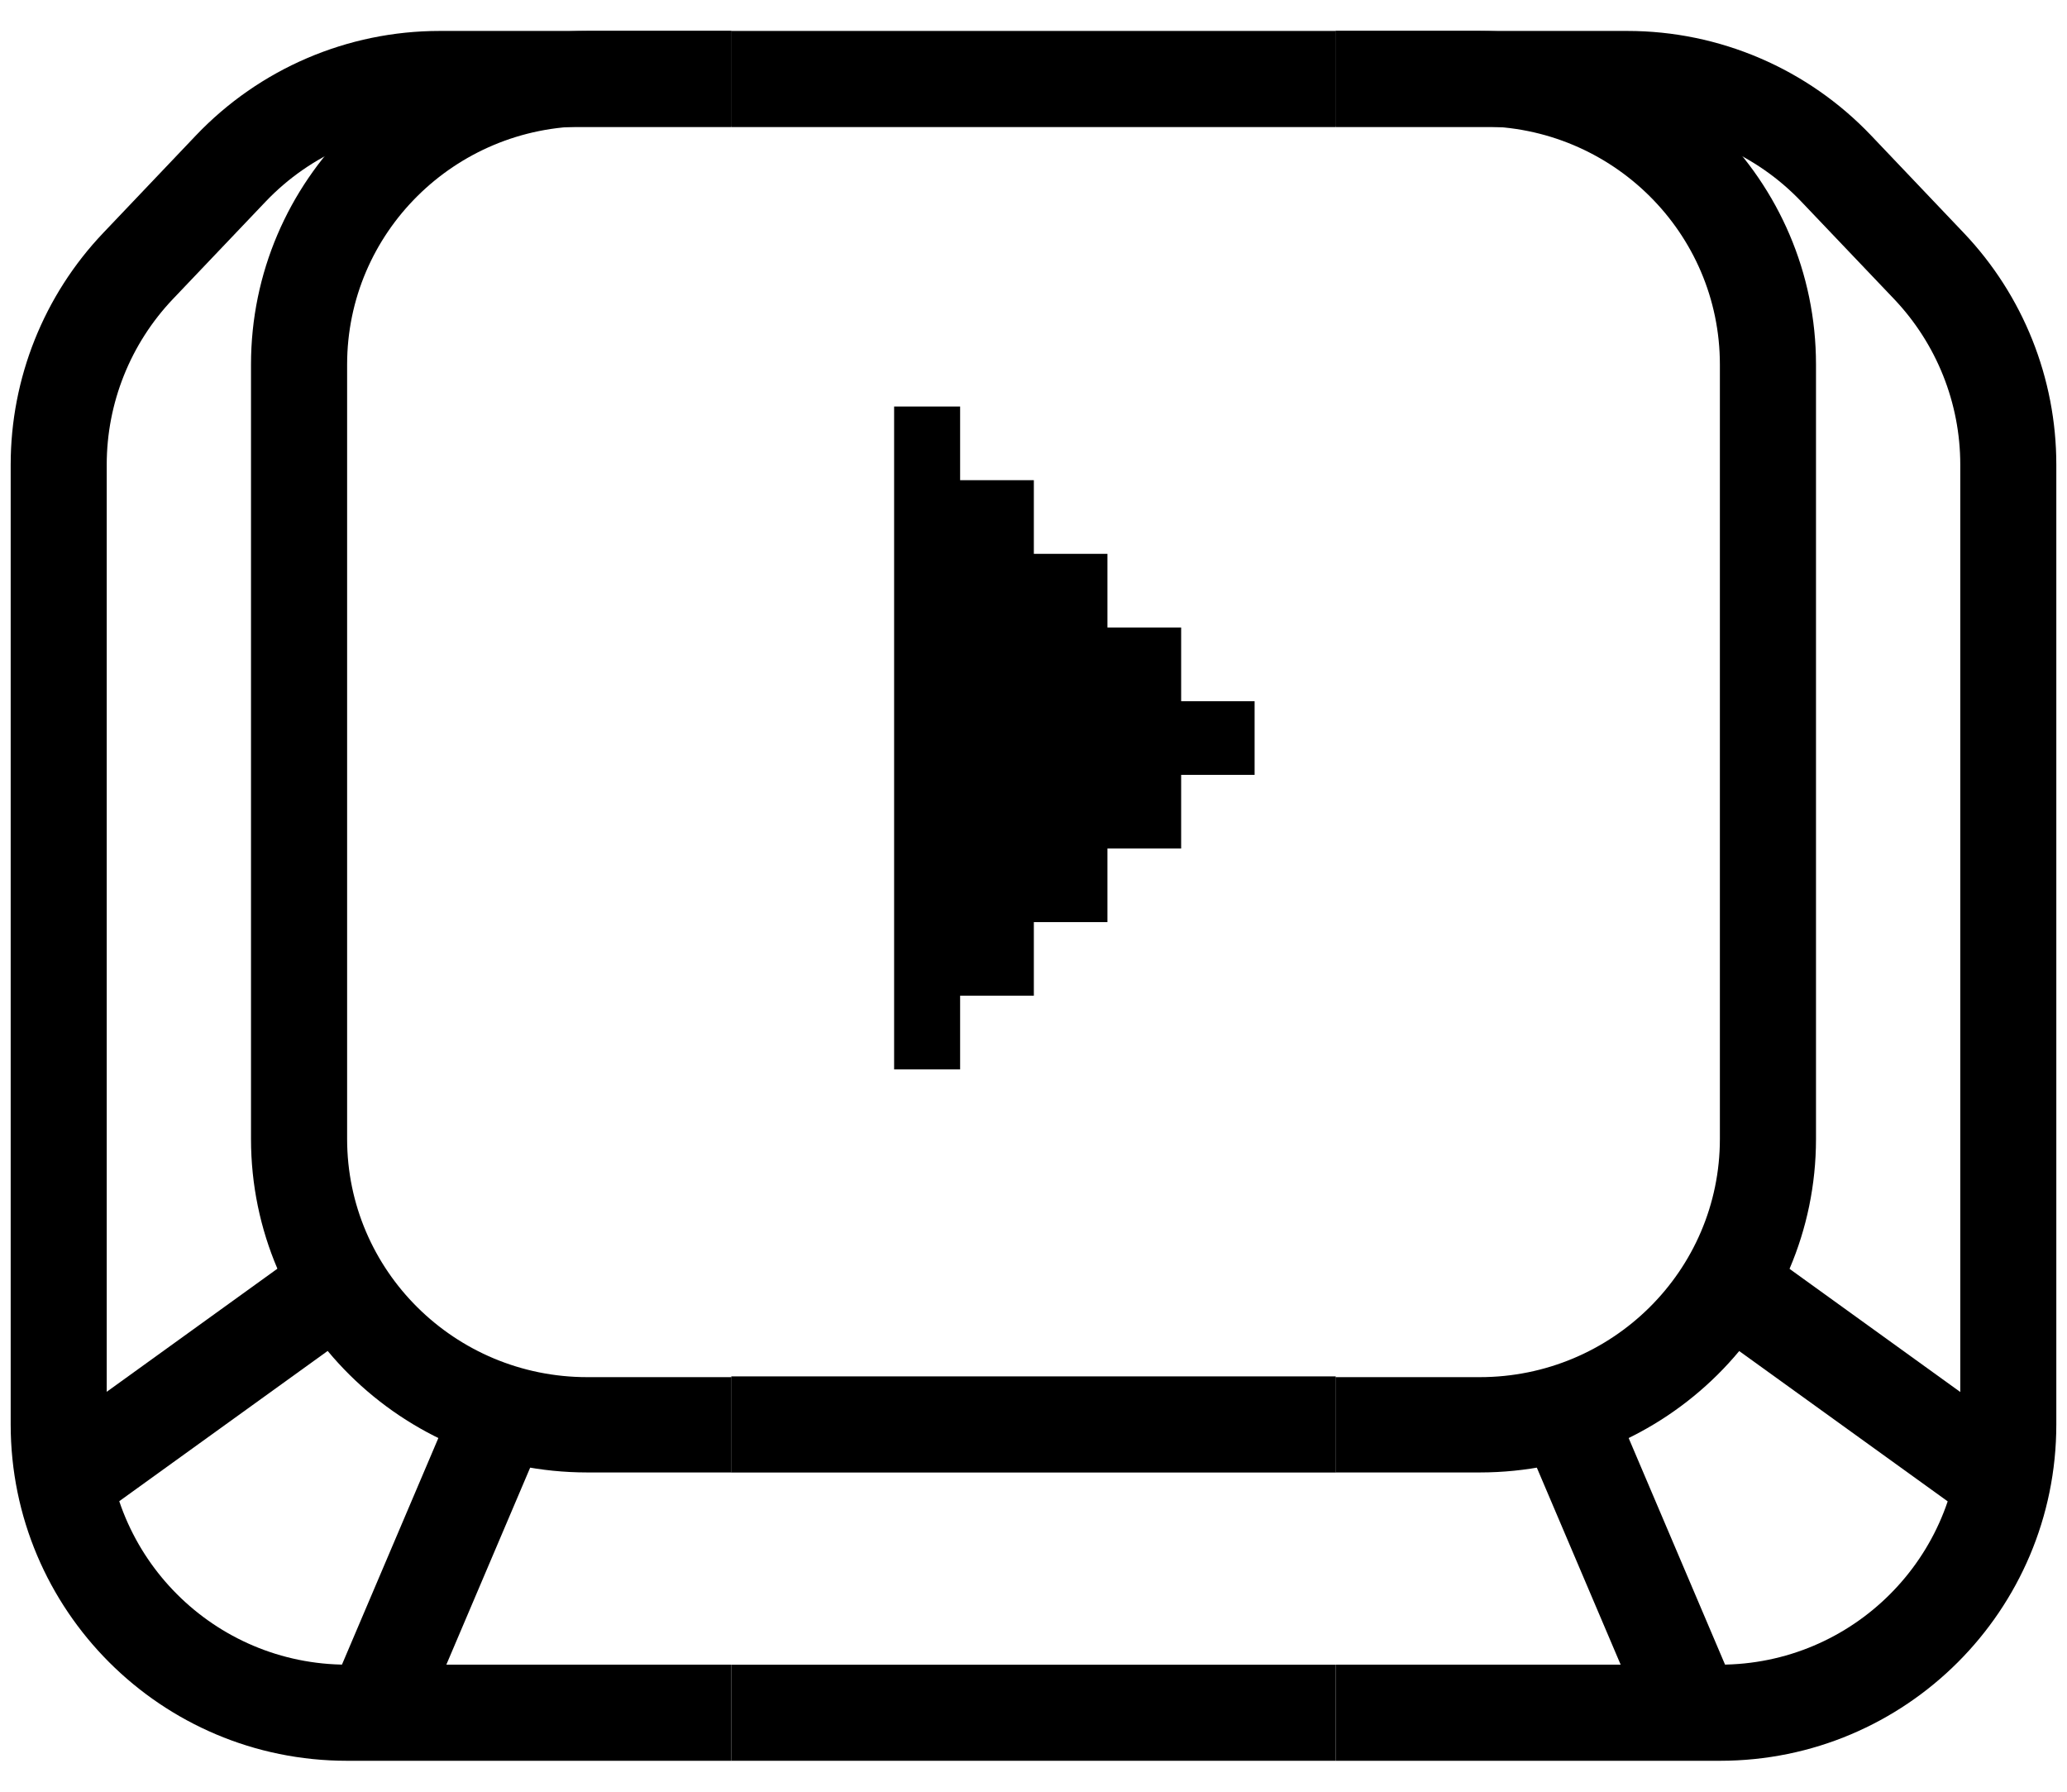
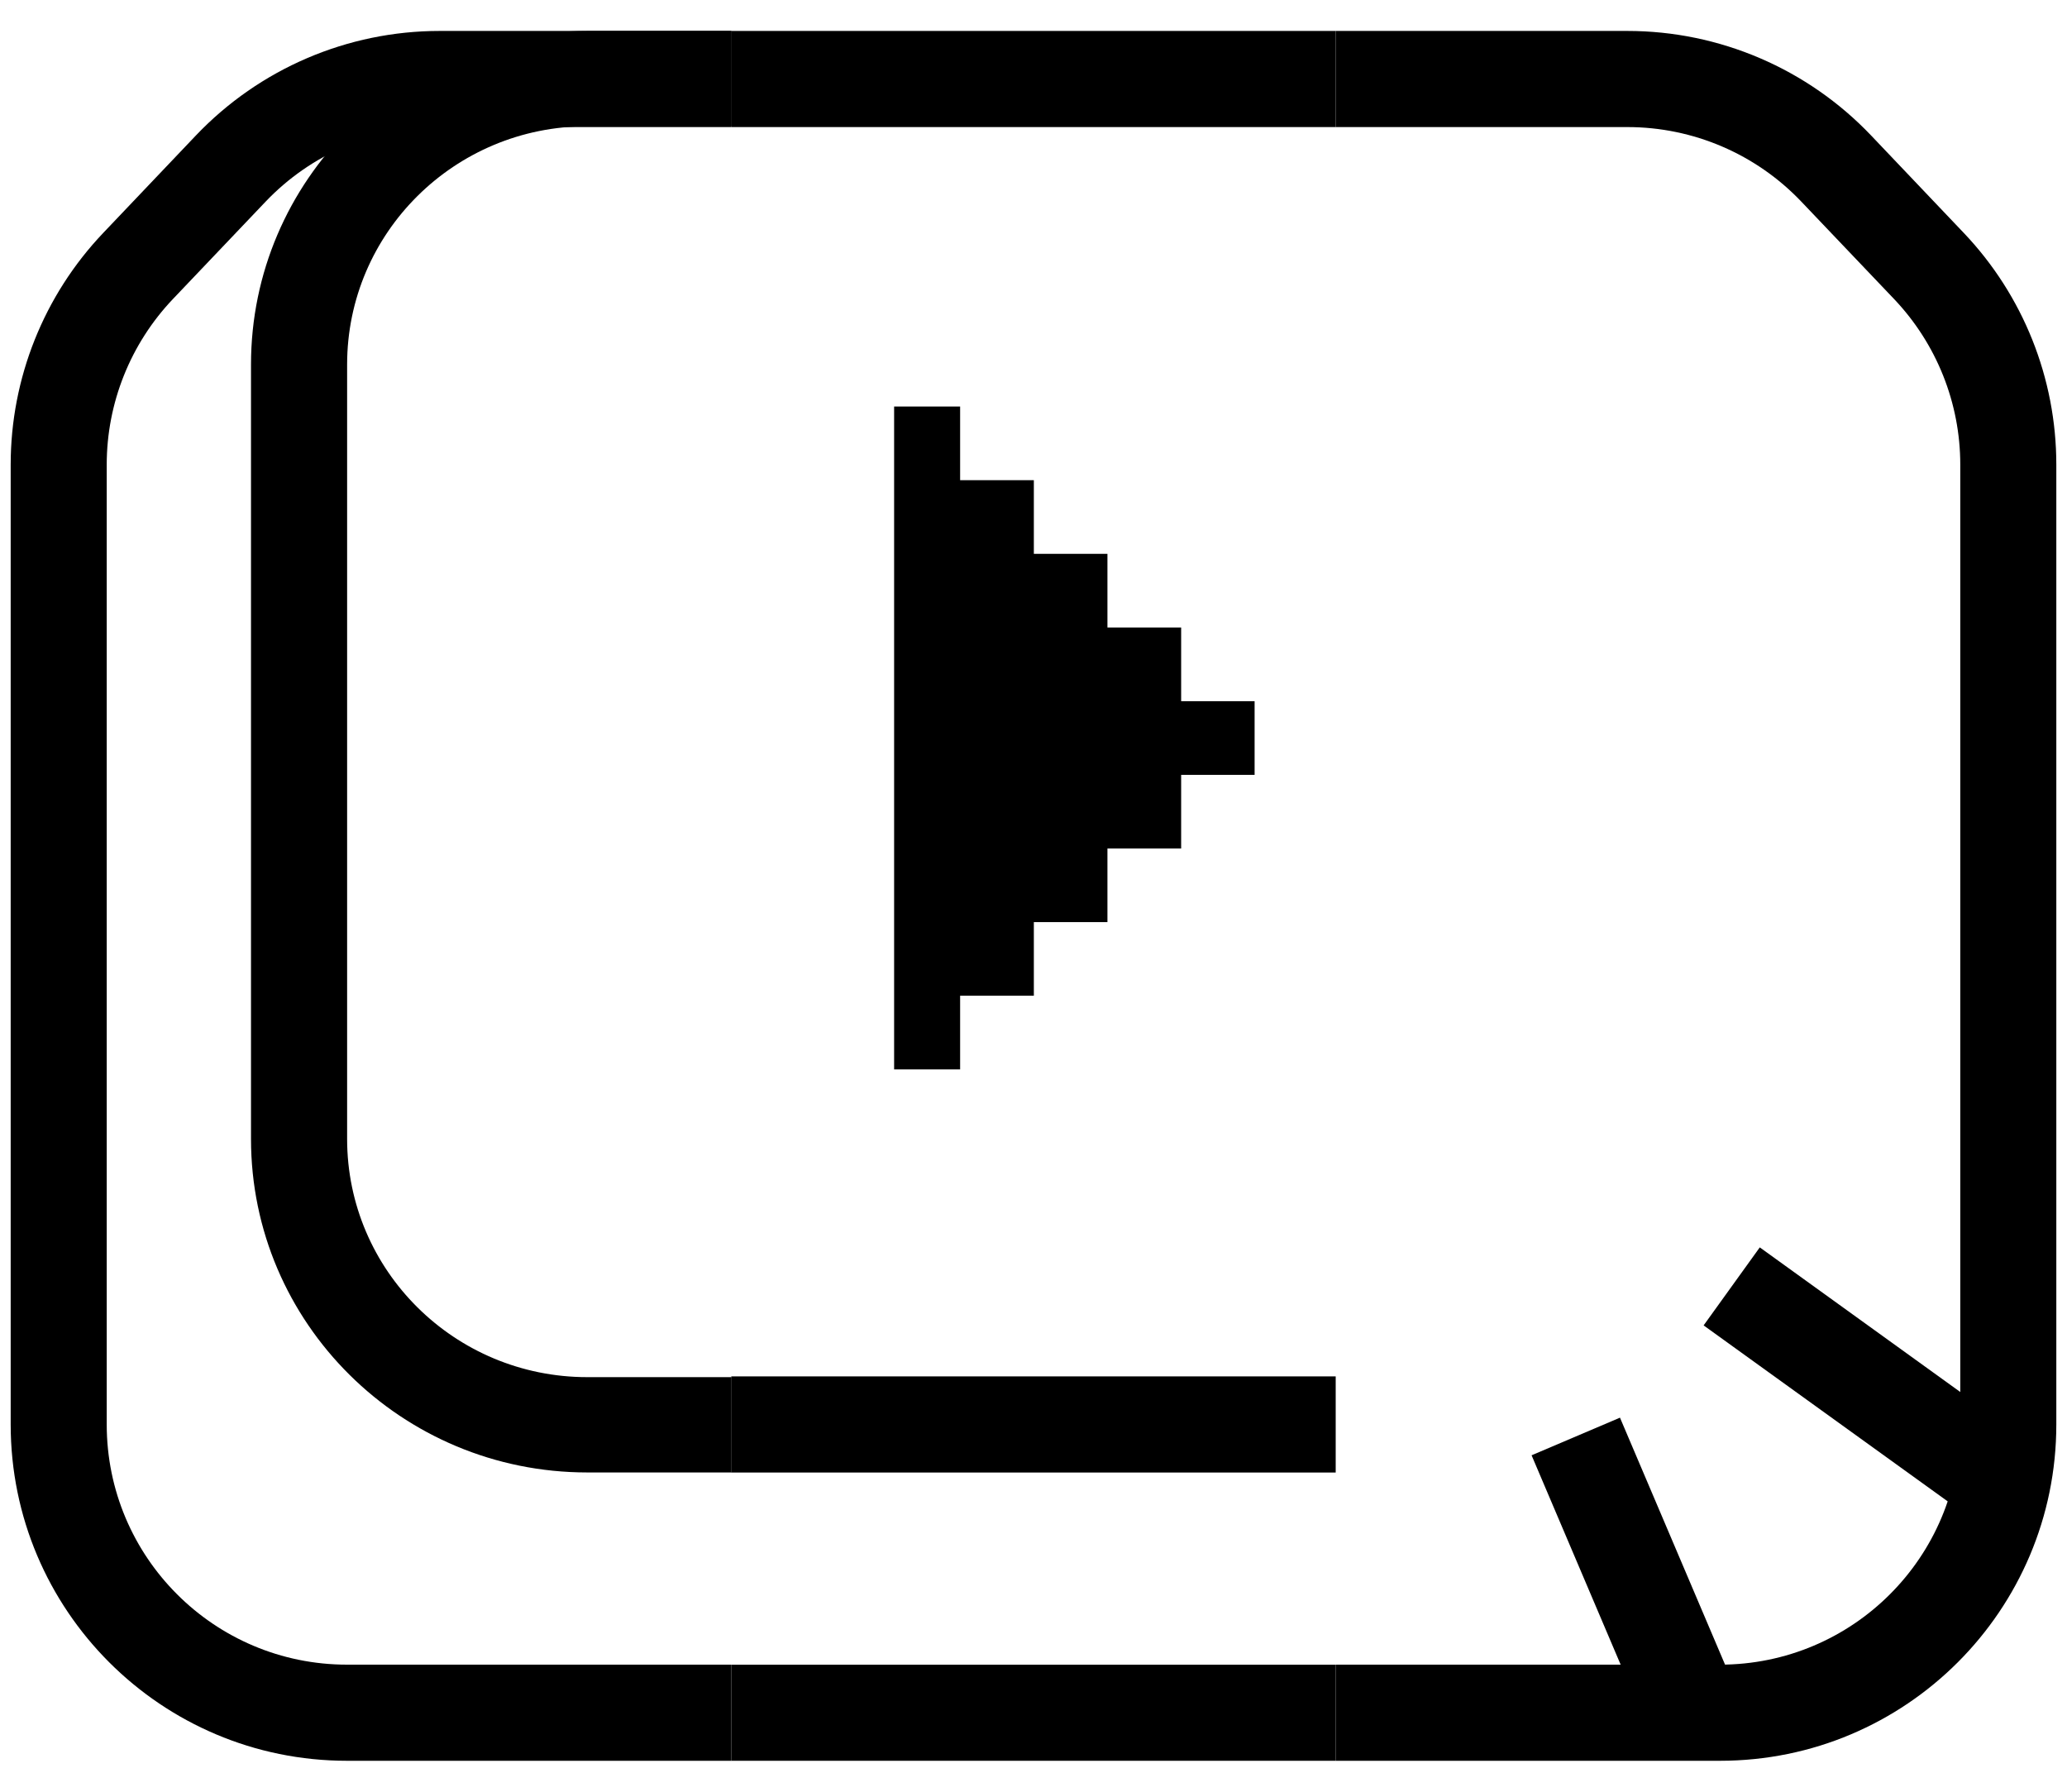
<svg xmlns="http://www.w3.org/2000/svg" width="30" height="26" viewBox="0 0 30 26" fill="none">
  <path fill-rule="evenodd" clip-rule="evenodd" d="M6.38 1.844C5.425 1.844 4.513 2.235 3.854 2.927L2.51 4.339C1.893 4.988 1.549 5.848 1.549 6.743L1.549 20.67C1.549 22.596 3.11 24.156 5.036 24.156H10.614V25.551H5.036C2.34 25.551 0.155 23.366 0.155 20.67L0.155 6.743C0.155 5.49 0.636 4.285 1.5 3.378L2.844 1.965C3.766 0.997 5.044 0.449 6.38 0.449L10.614 0.449V1.844L6.38 1.844Z" fill="black" />
-   <path fill-rule="evenodd" clip-rule="evenodd" d="M4.745 24.668L6.488 20.572L7.771 21.118L6.028 25.214L4.745 24.668Z" fill="black" />
-   <path fill-rule="evenodd" clip-rule="evenodd" d="M0.794 20.741L4.455 18.101L5.27 19.233L1.609 21.872L0.794 20.741Z" fill="black" />
  <path fill-rule="evenodd" clip-rule="evenodd" d="M8.524 1.832C6.598 1.832 5.038 3.38 5.038 5.29V16.527C5.038 18.436 6.598 19.984 8.524 19.984H10.616V21.367H8.524C5.828 21.367 3.643 19.2 3.643 16.527L3.643 5.29C3.643 2.616 5.828 0.449 8.524 0.449L10.616 0.449V1.832L8.524 1.832Z" fill="black" />
  <path fill-rule="evenodd" clip-rule="evenodd" d="M19.386 1.844L10.614 1.844V0.449L19.386 0.449V1.844Z" fill="black" />
  <g clip-path="url(#clip0_187_37635)">
    <path d="M11.797 4.832V16.587H12.867V15.518H13.935V14.449H15.005V13.381H16.073L16.073 13.38V12.313H17.143V11.244H18.209V10.175C17.853 10.176 17.498 10.175 17.143 10.175V9.106H16.073V8.037H15.005V6.968H13.935V5.899H12.867V4.832L11.797 4.832Z" fill="black" />
  </g>
  <path fill-rule="evenodd" clip-rule="evenodd" d="M19.386 21.368H10.614V19.973H19.386V21.368Z" fill="black" />
  <path fill-rule="evenodd" clip-rule="evenodd" d="M19.386 25.551H10.614V24.157H19.386V25.551Z" fill="black" />
  <path fill-rule="evenodd" clip-rule="evenodd" d="M23.62 1.844C24.575 1.844 25.487 2.235 26.145 2.927L27.49 4.339C28.107 4.988 28.451 5.848 28.451 6.743V20.67C28.451 22.596 26.89 24.156 24.964 24.156H19.386V25.551H24.964C27.66 25.551 29.845 23.366 29.845 20.67V6.743C29.845 5.49 29.364 4.285 28.5 3.378L27.156 1.965C26.234 0.997 24.956 0.449 23.62 0.449L19.386 0.449V1.844L23.62 1.844Z" fill="black" />
  <path fill-rule="evenodd" clip-rule="evenodd" d="M25.255 24.668L23.512 20.572L22.229 21.118L23.972 25.214L25.255 24.668Z" fill="black" />
  <path fill-rule="evenodd" clip-rule="evenodd" d="M29.202 20.741L25.541 18.101L24.726 19.233L28.387 21.872L29.202 20.741Z" fill="black" />
-   <path fill-rule="evenodd" clip-rule="evenodd" d="M21.476 1.832C23.401 1.832 24.962 3.38 24.962 5.29V16.527C24.962 18.436 23.401 19.984 21.476 19.984H19.384V21.367H21.476C24.172 21.367 26.357 19.2 26.357 16.527V5.29C26.357 2.616 24.172 0.449 21.476 0.449L19.384 0.449V1.832L21.476 1.832Z" fill="black" />
  <defs>
    <clipPath id="clip0_187_37635">
      <rect width="12.825" height="12.825" fill="white" transform="translate(12.977 4.297)" />
    </clipPath>
  </defs>
</svg>